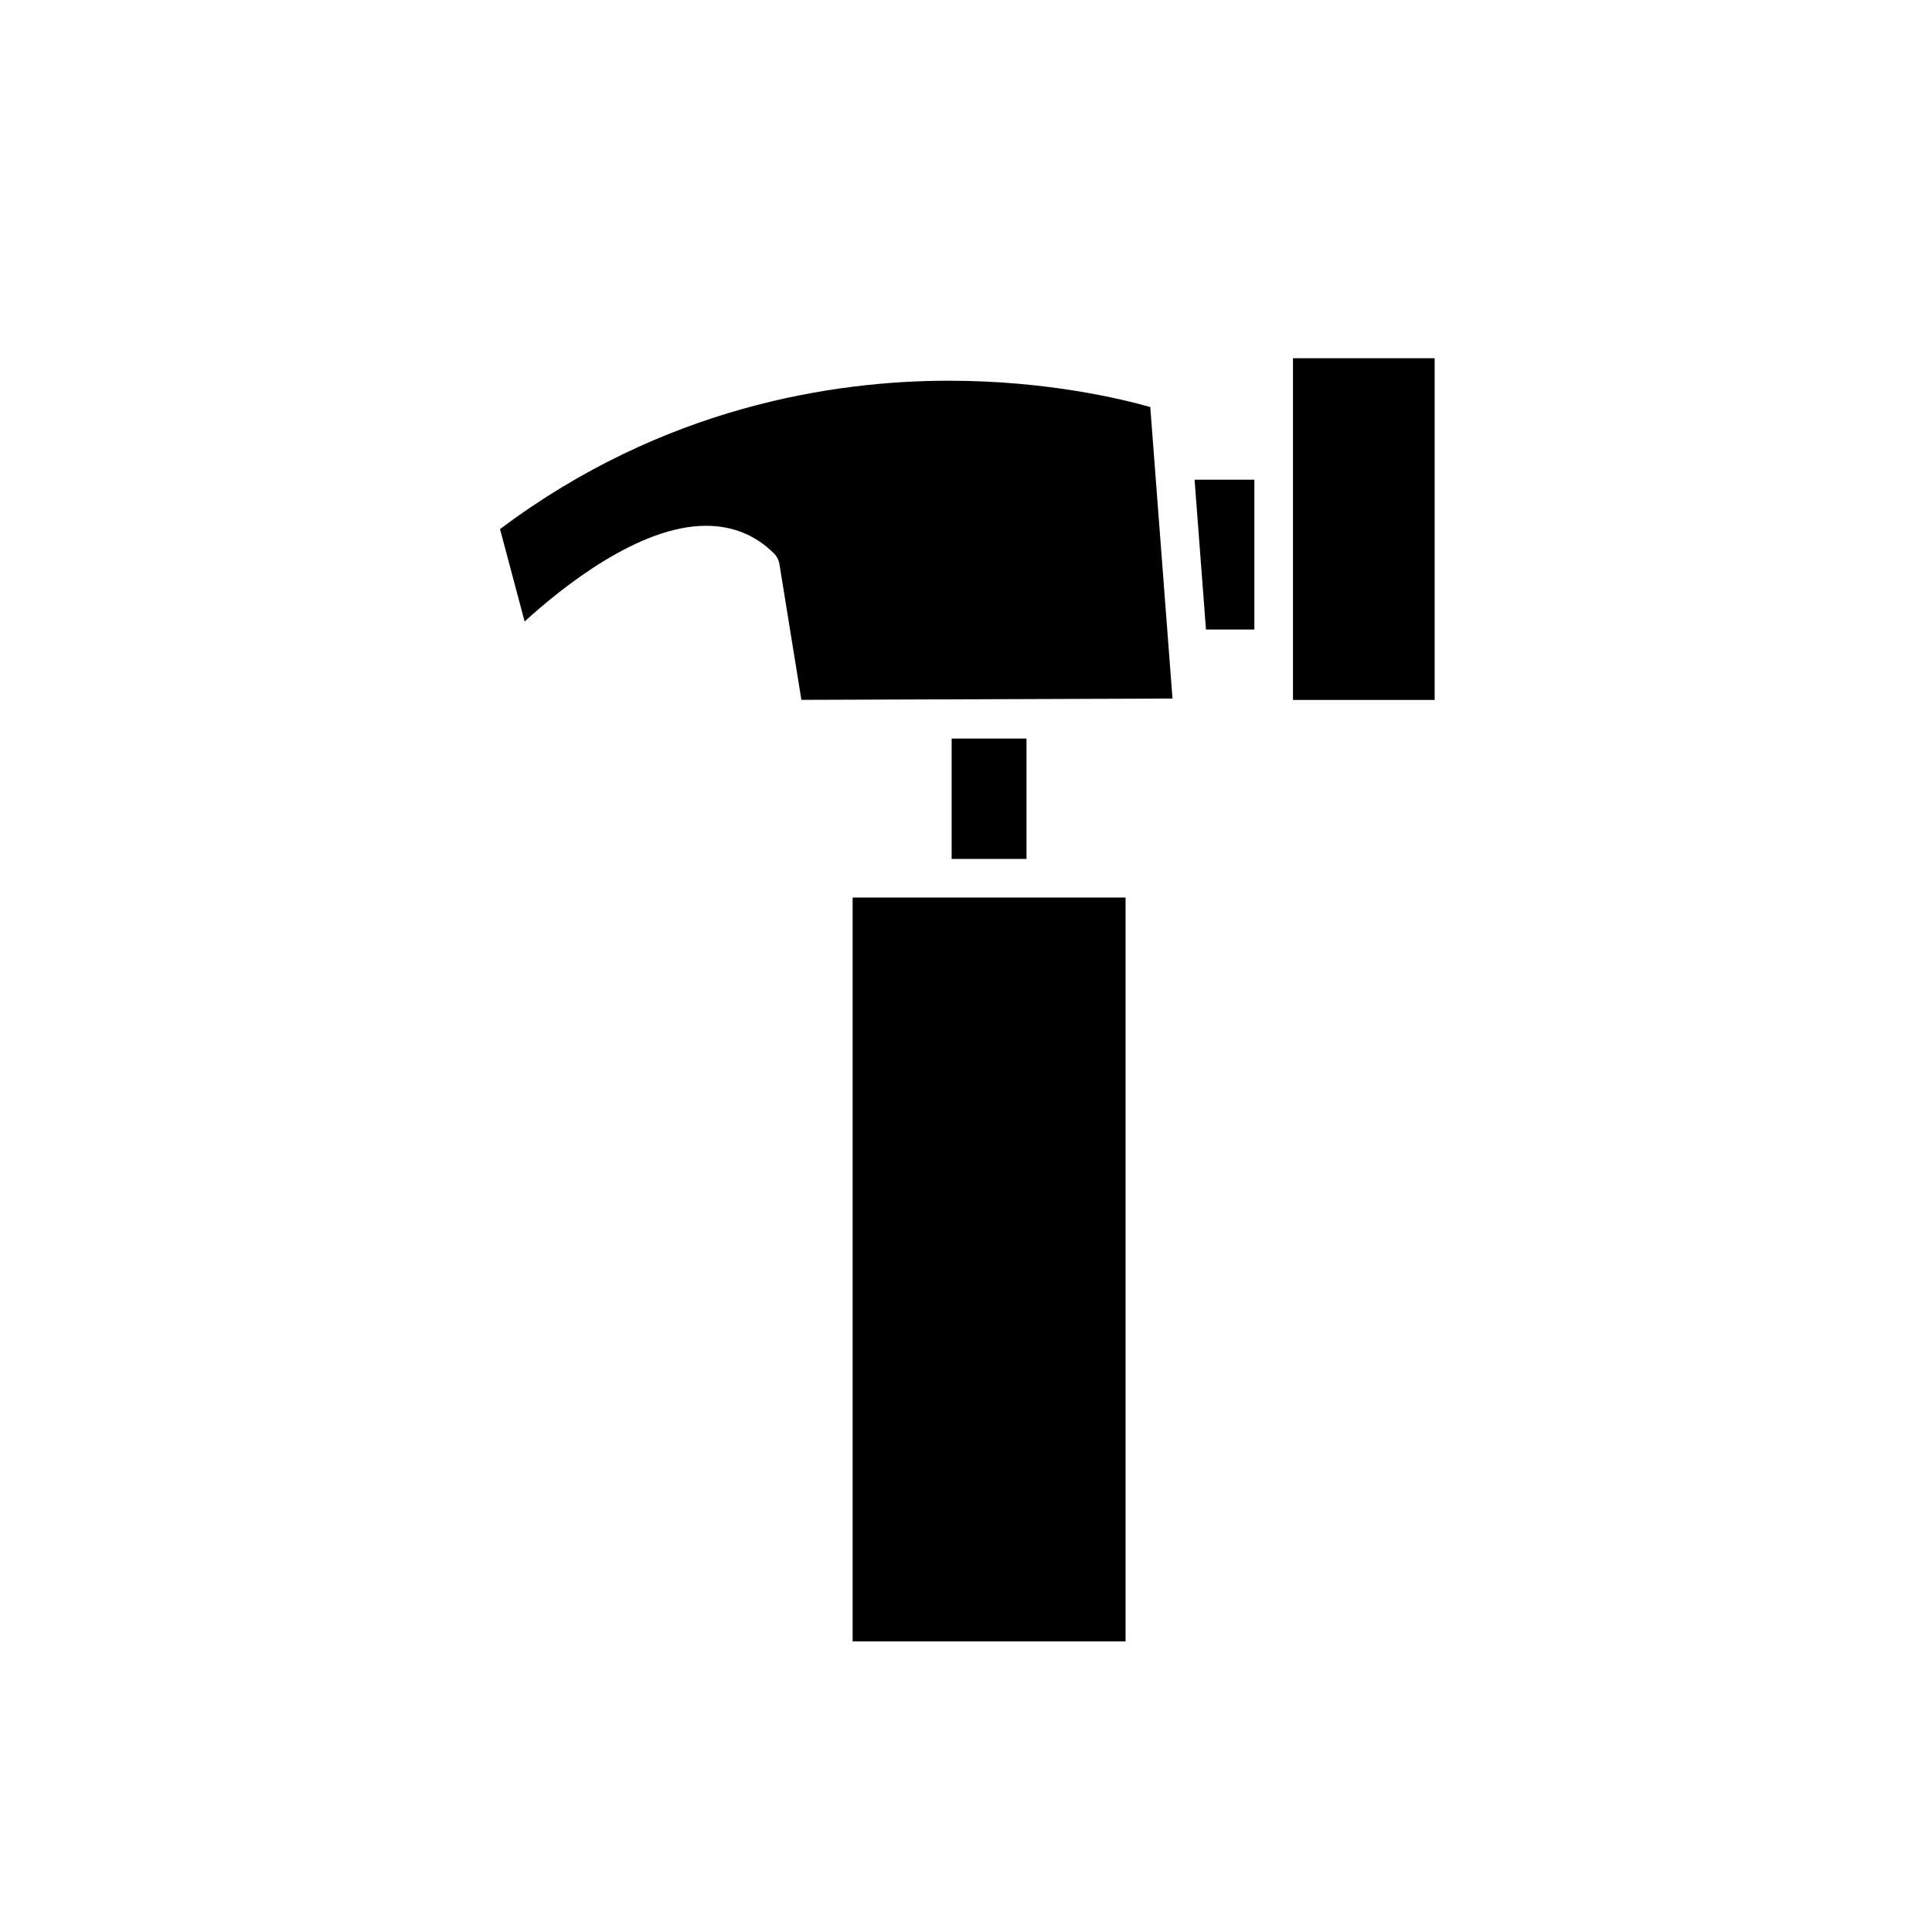
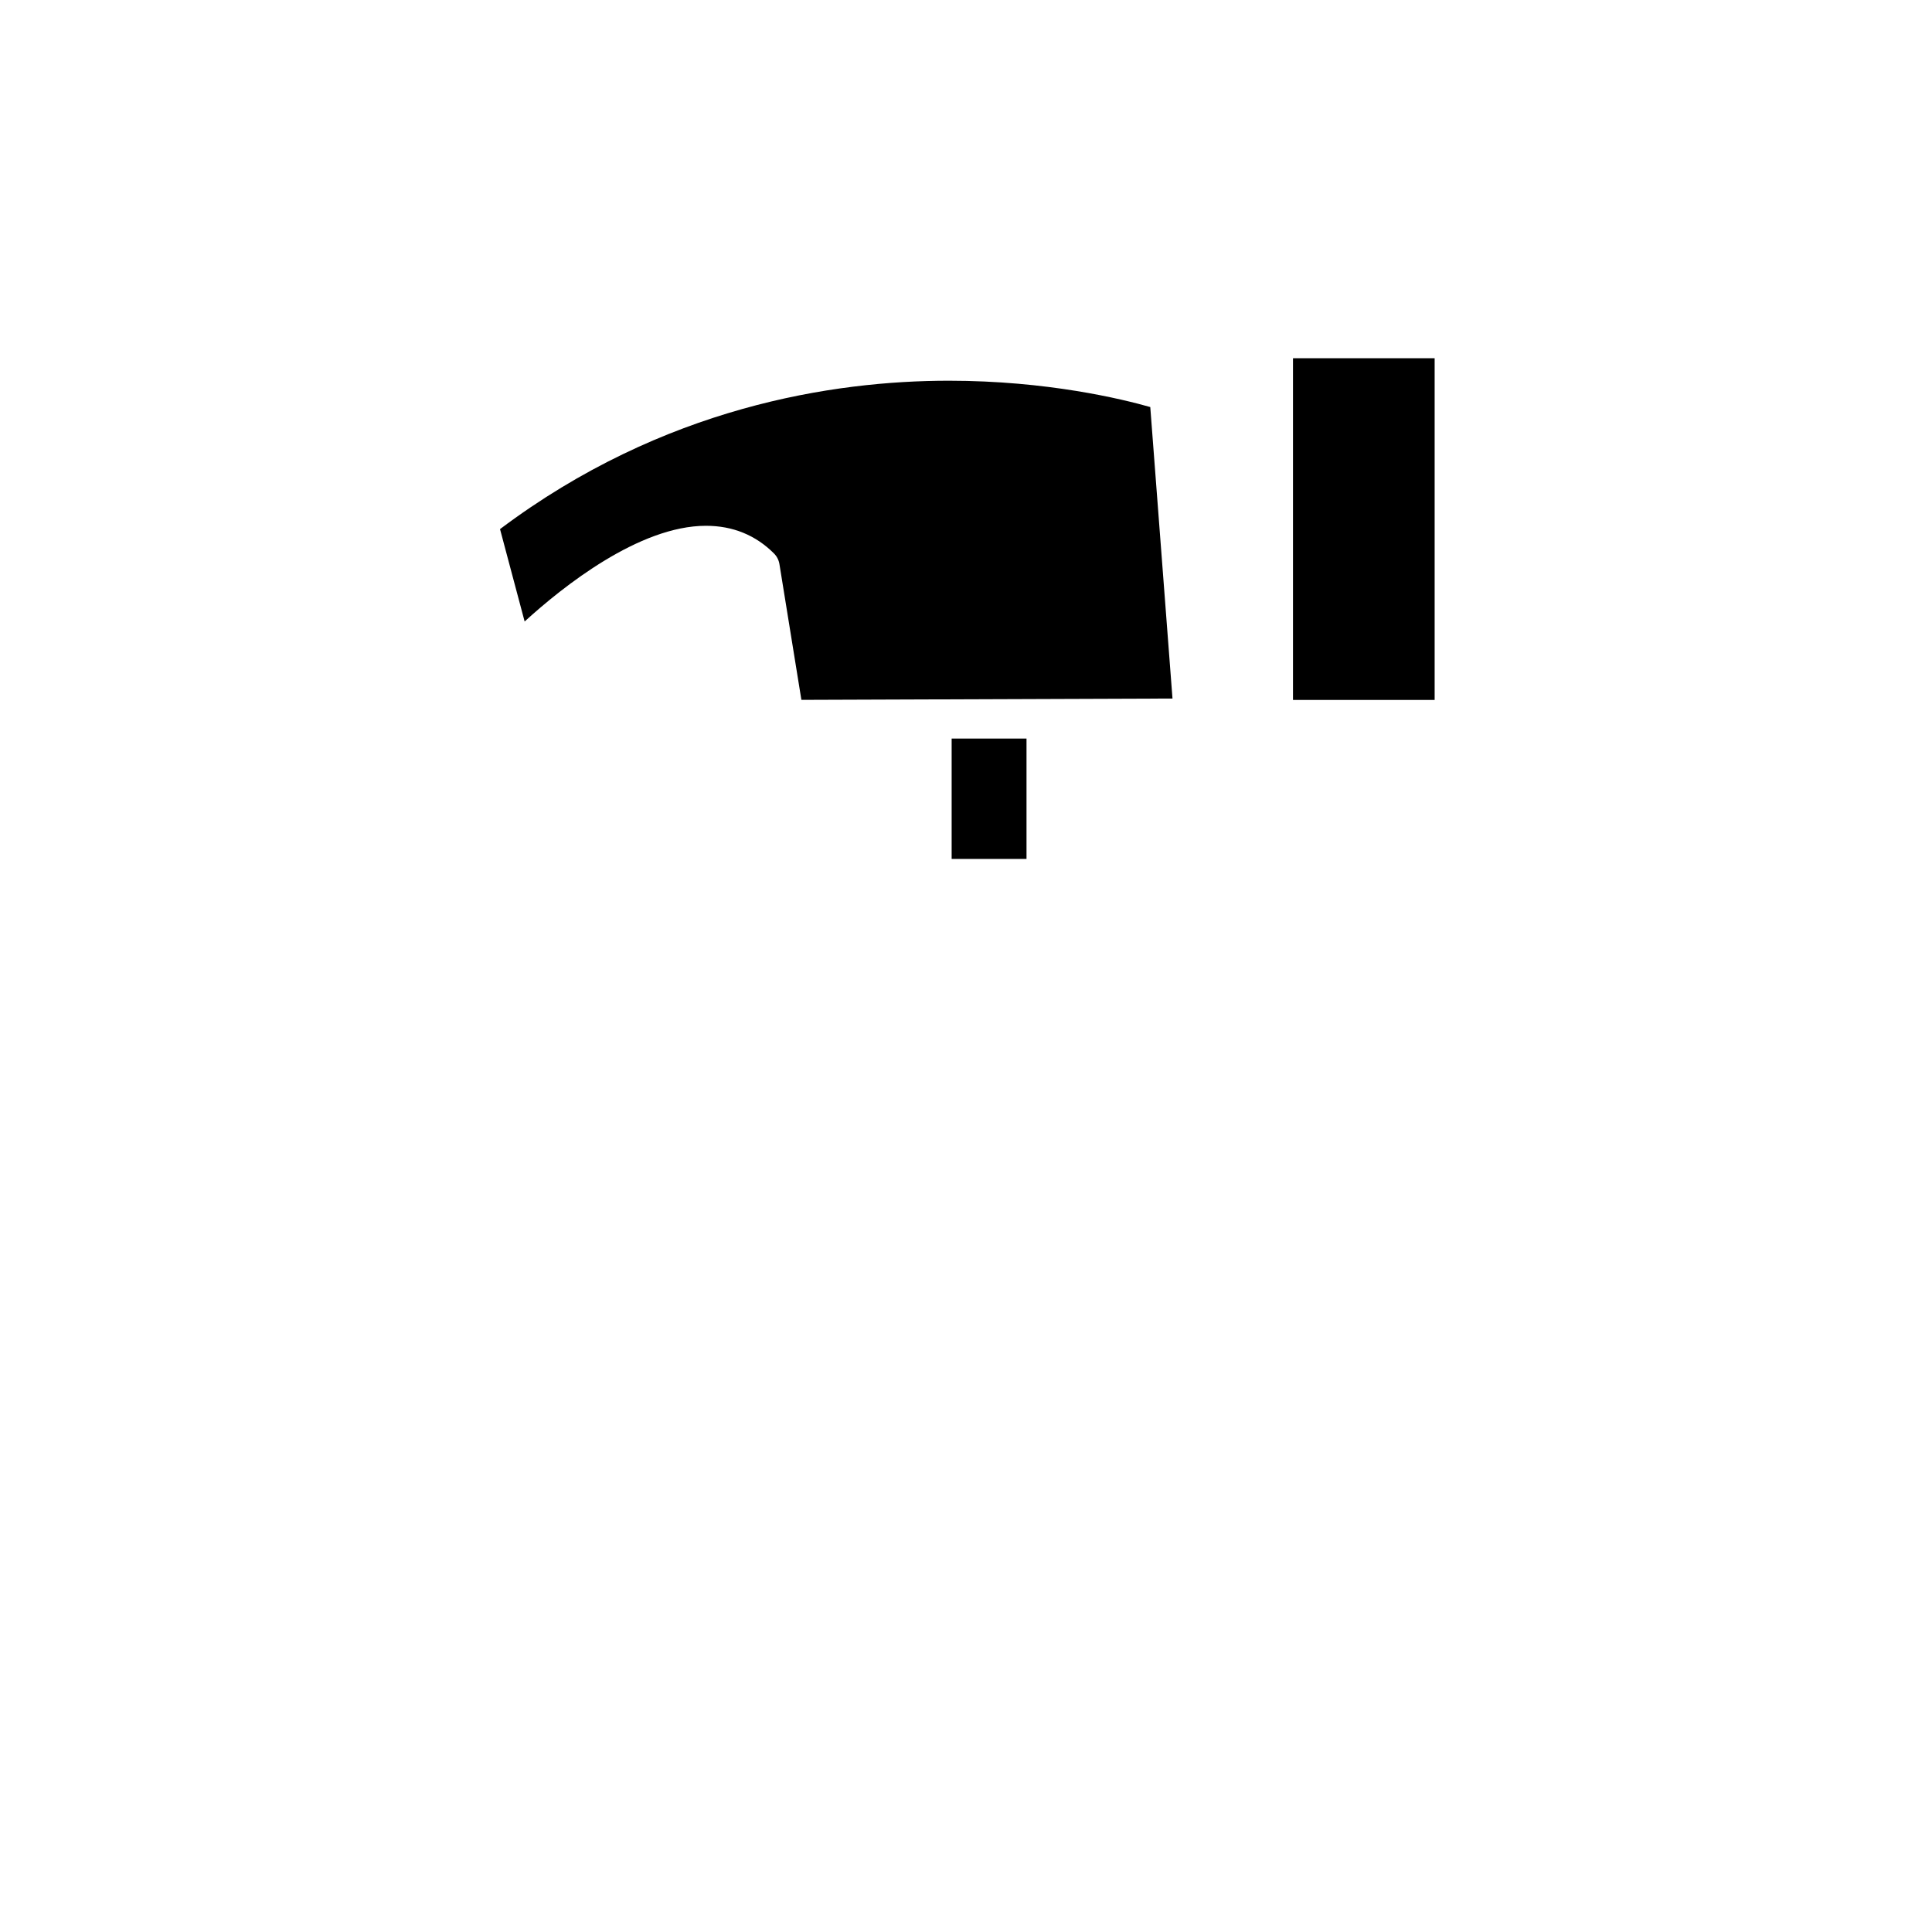
<svg xmlns="http://www.w3.org/2000/svg" version="1.1" id="Layer_1" x="0px" y="0px" width="100px" height="100px" viewBox="0 0 100 100" enable-background="new 0 0 100 100" xml:space="preserve">
-   <polygon points="58.259,84.958 44.132,84.958 44.132,46.458 48.257,46.458 54.132,46.458 58.259,46.458 " />
  <rect x="49.257" y="38.228" width="3.875" height="6.23" />
  <rect x="66.925" y="18.542" width="7.332" height="17.687" />
-   <polygon points="64.925,24.83 64.925,32.583 62.421,32.583 61.831,24.83 " />
  <path d="M49.112,19.706c5.089,0,8.976,0.95,10.426,1.363l1.15,15.087L41.48,36.225l-1.137-7.029  c-0.034-0.208-0.132-0.399-0.28-0.547c-0.951-0.952-2.136-1.434-3.522-1.434c-3.462,0-7.412,3.152-9.386,4.953l-1.274-4.781  C34.313,21.052,43.14,19.706,49.112,19.706z" />
</svg>